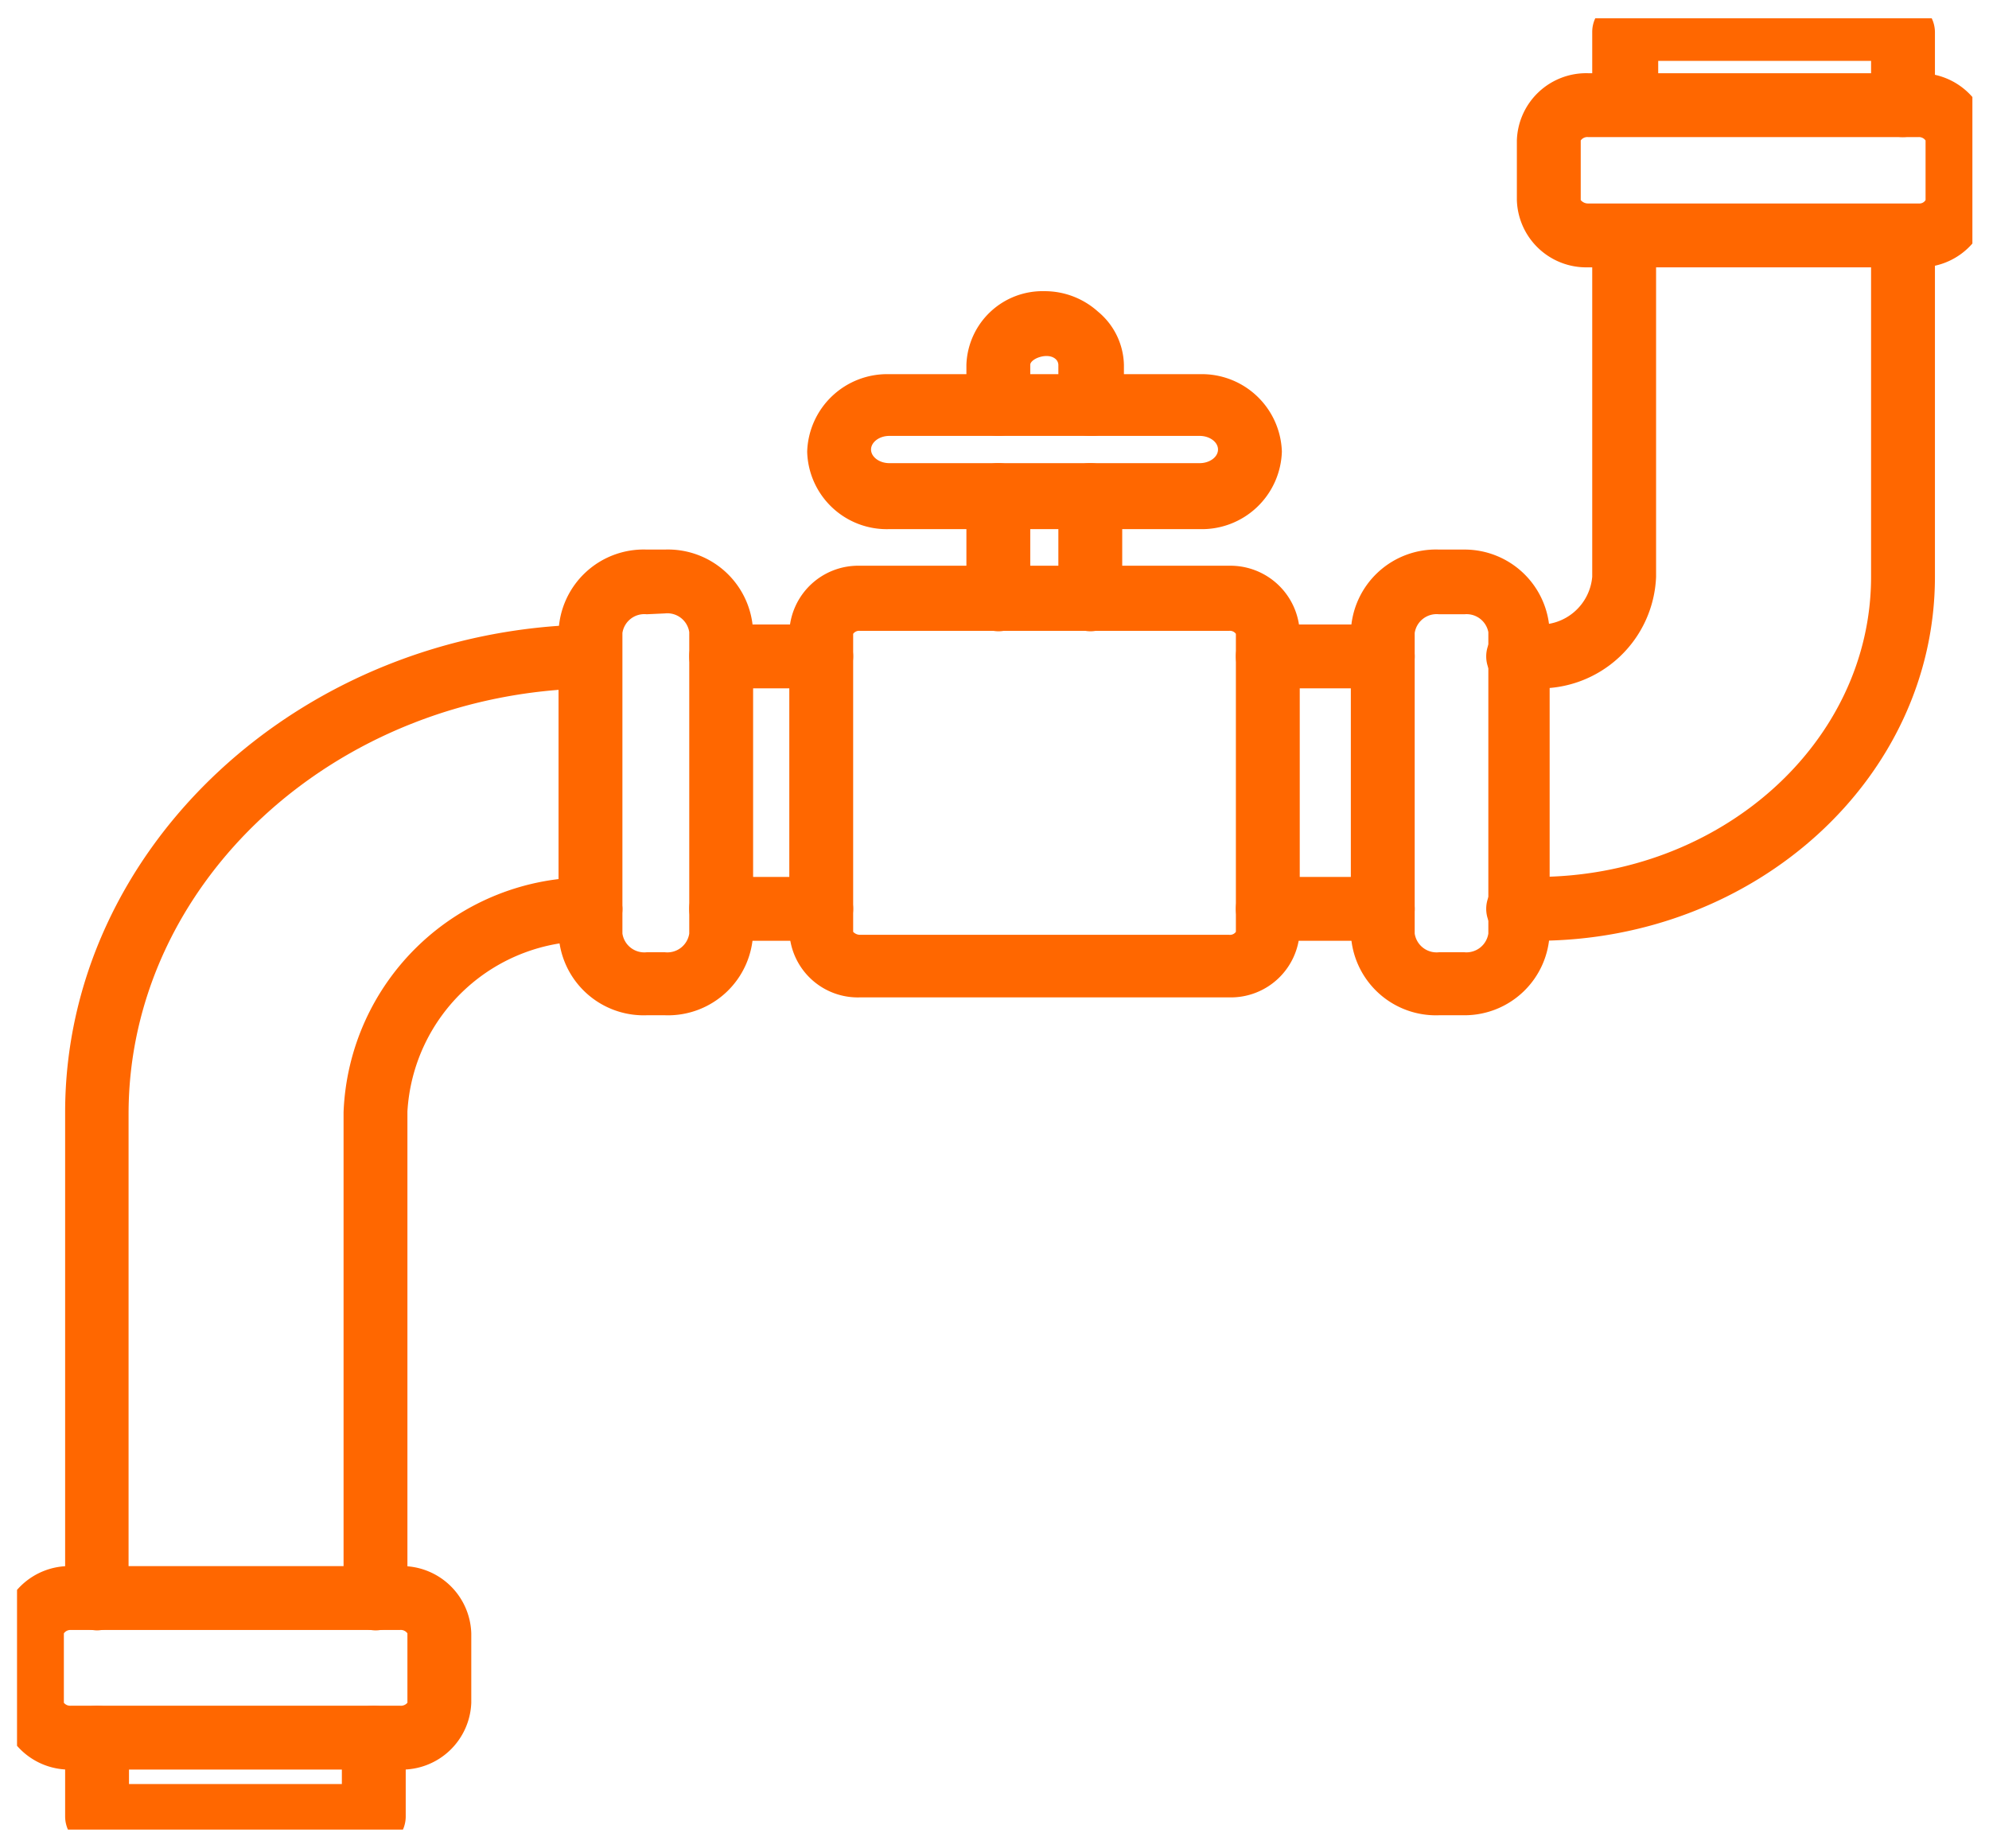
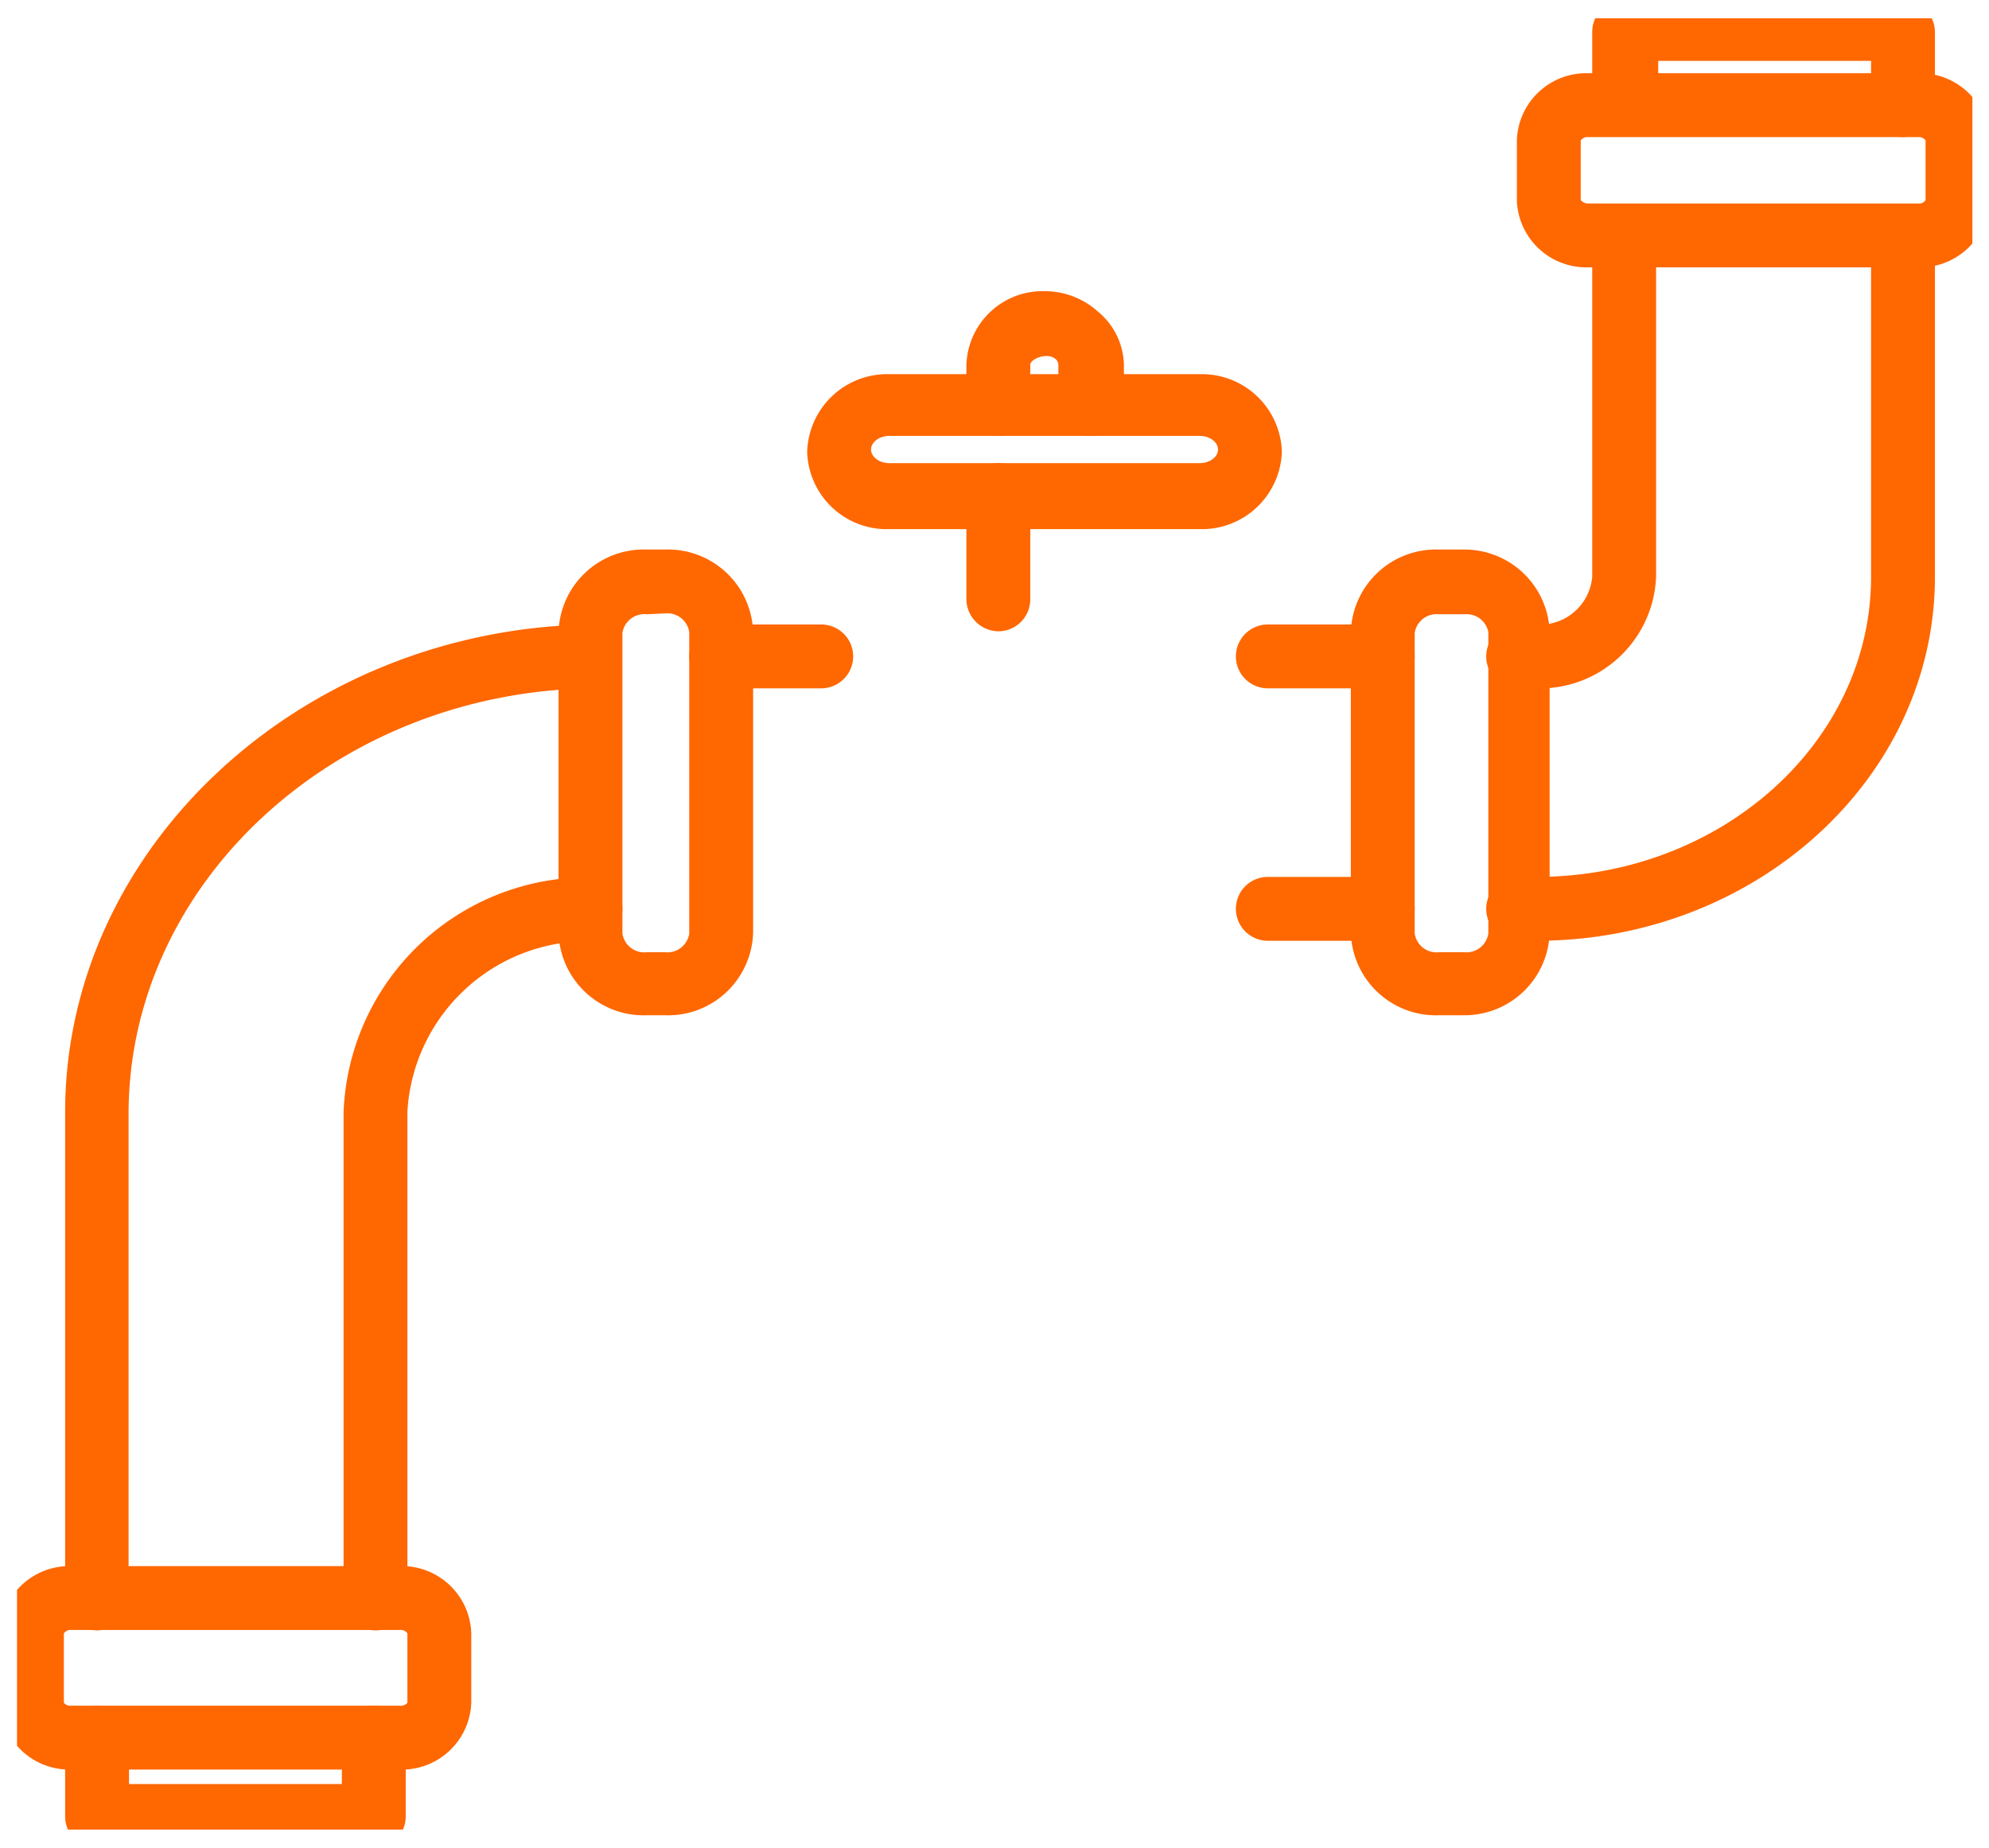
<svg xmlns="http://www.w3.org/2000/svg" id="Layer_1" data-name="Layer 1" viewBox="0 0 46.72 43.41">
  <defs>
    <style>.cls-1{fill:none;}.cls-2{clip-path:url(#clip-path);}.cls-3{fill:#ff6700;}</style>
    <clipPath id="clip-path" transform="translate(0.4 0.43)">
      <rect class="cls-1" width="45.93" height="42.55" />
    </clipPath>
  </defs>
  <g class="cls-2">
    <path class="cls-3" d="M44.3,2.79A.74.74,0,0,1,43.55,2v-1h-5V2A.75.75,0,0,1,37,2V.32a.75.75,0,0,1,.75-.75H44.3a.76.76,0,0,1,.75.75V2A.75.75,0,0,1,44.3,2.79Z" transform="translate(0.4 0.43)" />
-     <path class="cls-3" d="M18.89,21.67H16.54a.75.75,0,0,1,0-1.5h2.35a.75.75,0,0,1,0,1.5Z" transform="translate(0.4 0.43)" />
    <path class="cls-3" d="M8.42,37.87a.76.76,0,0,1-.75-.75V25.7a5.74,5.74,0,0,1,5.77-5.52.77.77,0,0,1,.78.72.76.76,0,0,1-.72.78,4.25,4.25,0,0,0-4.33,4V37.12A.75.75,0,0,1,8.42,37.87Z" transform="translate(0.4 0.43)" />
    <path class="cls-3" d="M32.08,21.67h-2.7a.75.75,0,1,1,0-1.5h2.7a.75.75,0,0,1,0,1.5Z" transform="translate(0.4 0.43)" />
    <path class="cls-3" d="M35.69,21.67h-.43a.75.75,0,0,1,0-1.5h.43c4.33,0,7.86-3.16,7.86-7.05v-8a.75.75,0,0,1,1.5,0v8C45.05,17.84,40.85,21.67,35.69,21.67Z" transform="translate(0.4 0.43)" />
    <path class="cls-3" d="M18.89,15.74H16.54a.75.75,0,0,1,0-1.5h2.35a.75.75,0,0,1,0,1.5Z" transform="translate(0.4 0.43)" />
    <path class="cls-3" d="M1.88,37.87a.76.76,0,0,1-.75-.75V25.7c0-6.21,5.53-11.35,12.33-11.46h0a.75.75,0,0,1,.75.74.74.74,0,0,1-.74.76c-6,.1-10.85,4.57-10.85,10V37.12A.75.75,0,0,1,1.88,37.87Z" transform="translate(0.4 0.43)" />
    <path class="cls-3" d="M32.08,15.74h-2.7a.75.75,0,0,1,0-1.5h2.7a.75.75,0,0,1,0,1.5Z" transform="translate(0.4 0.43)" />
    <path class="cls-3" d="M35.69,15.74h-.43a.75.75,0,0,1,0-1.5h.43A1.23,1.23,0,0,0,37,13.12v-8a.75.75,0,0,1,1.5,0v8A2.73,2.73,0,0,1,35.69,15.74Z" transform="translate(0.4 0.43)" />
    <path class="cls-3" d="M8.42,43H1.88a.76.76,0,0,1-.75-.75V40.39a.75.75,0,0,1,1.5,0v1.09h5V40.39a.75.75,0,0,1,1.5,0v1.84A.76.76,0,0,1,8.42,43Z" transform="translate(0.4 0.43)" />
    <path class="cls-3" d="M9,41.14H1.26A1.63,1.63,0,0,1-.4,39.57V37.94a1.63,1.63,0,0,1,1.66-1.58H9a1.63,1.63,0,0,1,1.67,1.58v1.63A1.63,1.63,0,0,1,9,41.14ZM1.26,37.86a.19.19,0,0,0-.16.08v1.63a.19.19,0,0,0,.16.07H9a.2.2,0,0,0,.17-.07V37.94A.19.19,0,0,0,9,37.86Z" transform="translate(0.4 0.43)" />
    <path class="cls-3" d="M44.67,5.85H36.9a1.63,1.63,0,0,1-1.67-1.58V2.87A1.63,1.63,0,0,1,36.9,1.29h7.77a1.63,1.63,0,0,1,1.66,1.58v1.4A1.63,1.63,0,0,1,44.67,5.85ZM36.9,2.79a.19.19,0,0,0-.17.08v1.4s.06.08.17.08h7.77a.17.17,0,0,0,.16-.08V2.87a.19.19,0,0,0-.16-.08Z" transform="translate(0.4 0.43)" />
-     <path class="cls-3" d="M28.47,23H19.8a1.61,1.61,0,0,1-1.66-1.57v-7a1.62,1.62,0,0,1,1.66-1.57h8.67a1.63,1.63,0,0,1,1.66,1.57v7A1.62,1.62,0,0,1,28.47,23ZM19.8,14.39a.17.17,0,0,0-.16.07v7s.06.07.16.07h8.67a.17.17,0,0,0,.16-.07v-7a.17.17,0,0,0-.16-.07Z" transform="translate(0.4 0.43)" />
    <path class="cls-3" d="M23.05,14.4a.76.76,0,0,1-.75-.75V11.2a.75.75,0,0,1,1.5,0v2.45A.75.75,0,0,1,23.05,14.4Z" transform="translate(0.4 0.43)" />
-     <path class="cls-3" d="M25.21,14.4a.76.76,0,0,1-.75-.75V11.2a.75.75,0,1,1,1.5,0v2.45A.75.75,0,0,1,25.21,14.4Z" transform="translate(0.4 0.43)" />
    <path class="cls-3" d="M25.21,9.81a.75.75,0,0,1-.75-.75V8.14A.19.19,0,0,0,24.39,8c-.19-.16-.59,0-.59.14v.92a.75.75,0,0,1-1.5,0V8.14a1.79,1.79,0,0,1,1.83-1.73,1.87,1.87,0,0,1,1.26.48A1.67,1.67,0,0,1,26,8.14v.92A.75.75,0,0,1,25.21,9.81Z" transform="translate(0.4 0.43)" />
    <path class="cls-3" d="M27.78,12H20.49a1.87,1.87,0,0,1-1.93-1.82,1.88,1.88,0,0,1,1.93-1.82h7.29a1.88,1.88,0,0,1,1.93,1.82A1.88,1.88,0,0,1,27.78,12ZM20.49,9.81c-.24,0-.43.15-.43.32s.19.32.43.32h7.29c.23,0,.43-.14.43-.32s-.2-.32-.43-.32Z" transform="translate(0.4 0.43)" />
    <path class="cls-3" d="M34,23.42H33.4a2,2,0,0,1-2.07-1.94V14.42a2,2,0,0,1,2.07-1.94H34A2,2,0,0,1,36,14.42v7.06A2,2,0,0,1,34,23.42ZM33.4,14a.52.52,0,0,0-.57.44v7.06a.52.52,0,0,0,.57.44H34a.52.52,0,0,0,.56-.44V14.42A.52.52,0,0,0,34,14Z" transform="translate(0.4 0.43)" />
    <path class="cls-3" d="M15.22,23.42h-.43a2,2,0,0,1-2.07-1.94V14.42a2,2,0,0,1,2.07-1.94h.43a2,2,0,0,1,2.07,1.94v7.06A2,2,0,0,1,15.22,23.42ZM14.79,14a.52.52,0,0,0-.57.44v7.06a.52.52,0,0,0,.57.44h.43a.52.52,0,0,0,.57-.44V14.42a.52.52,0,0,0-.57-.44Z" transform="translate(0.4 0.43)" />
  </g>
</svg>